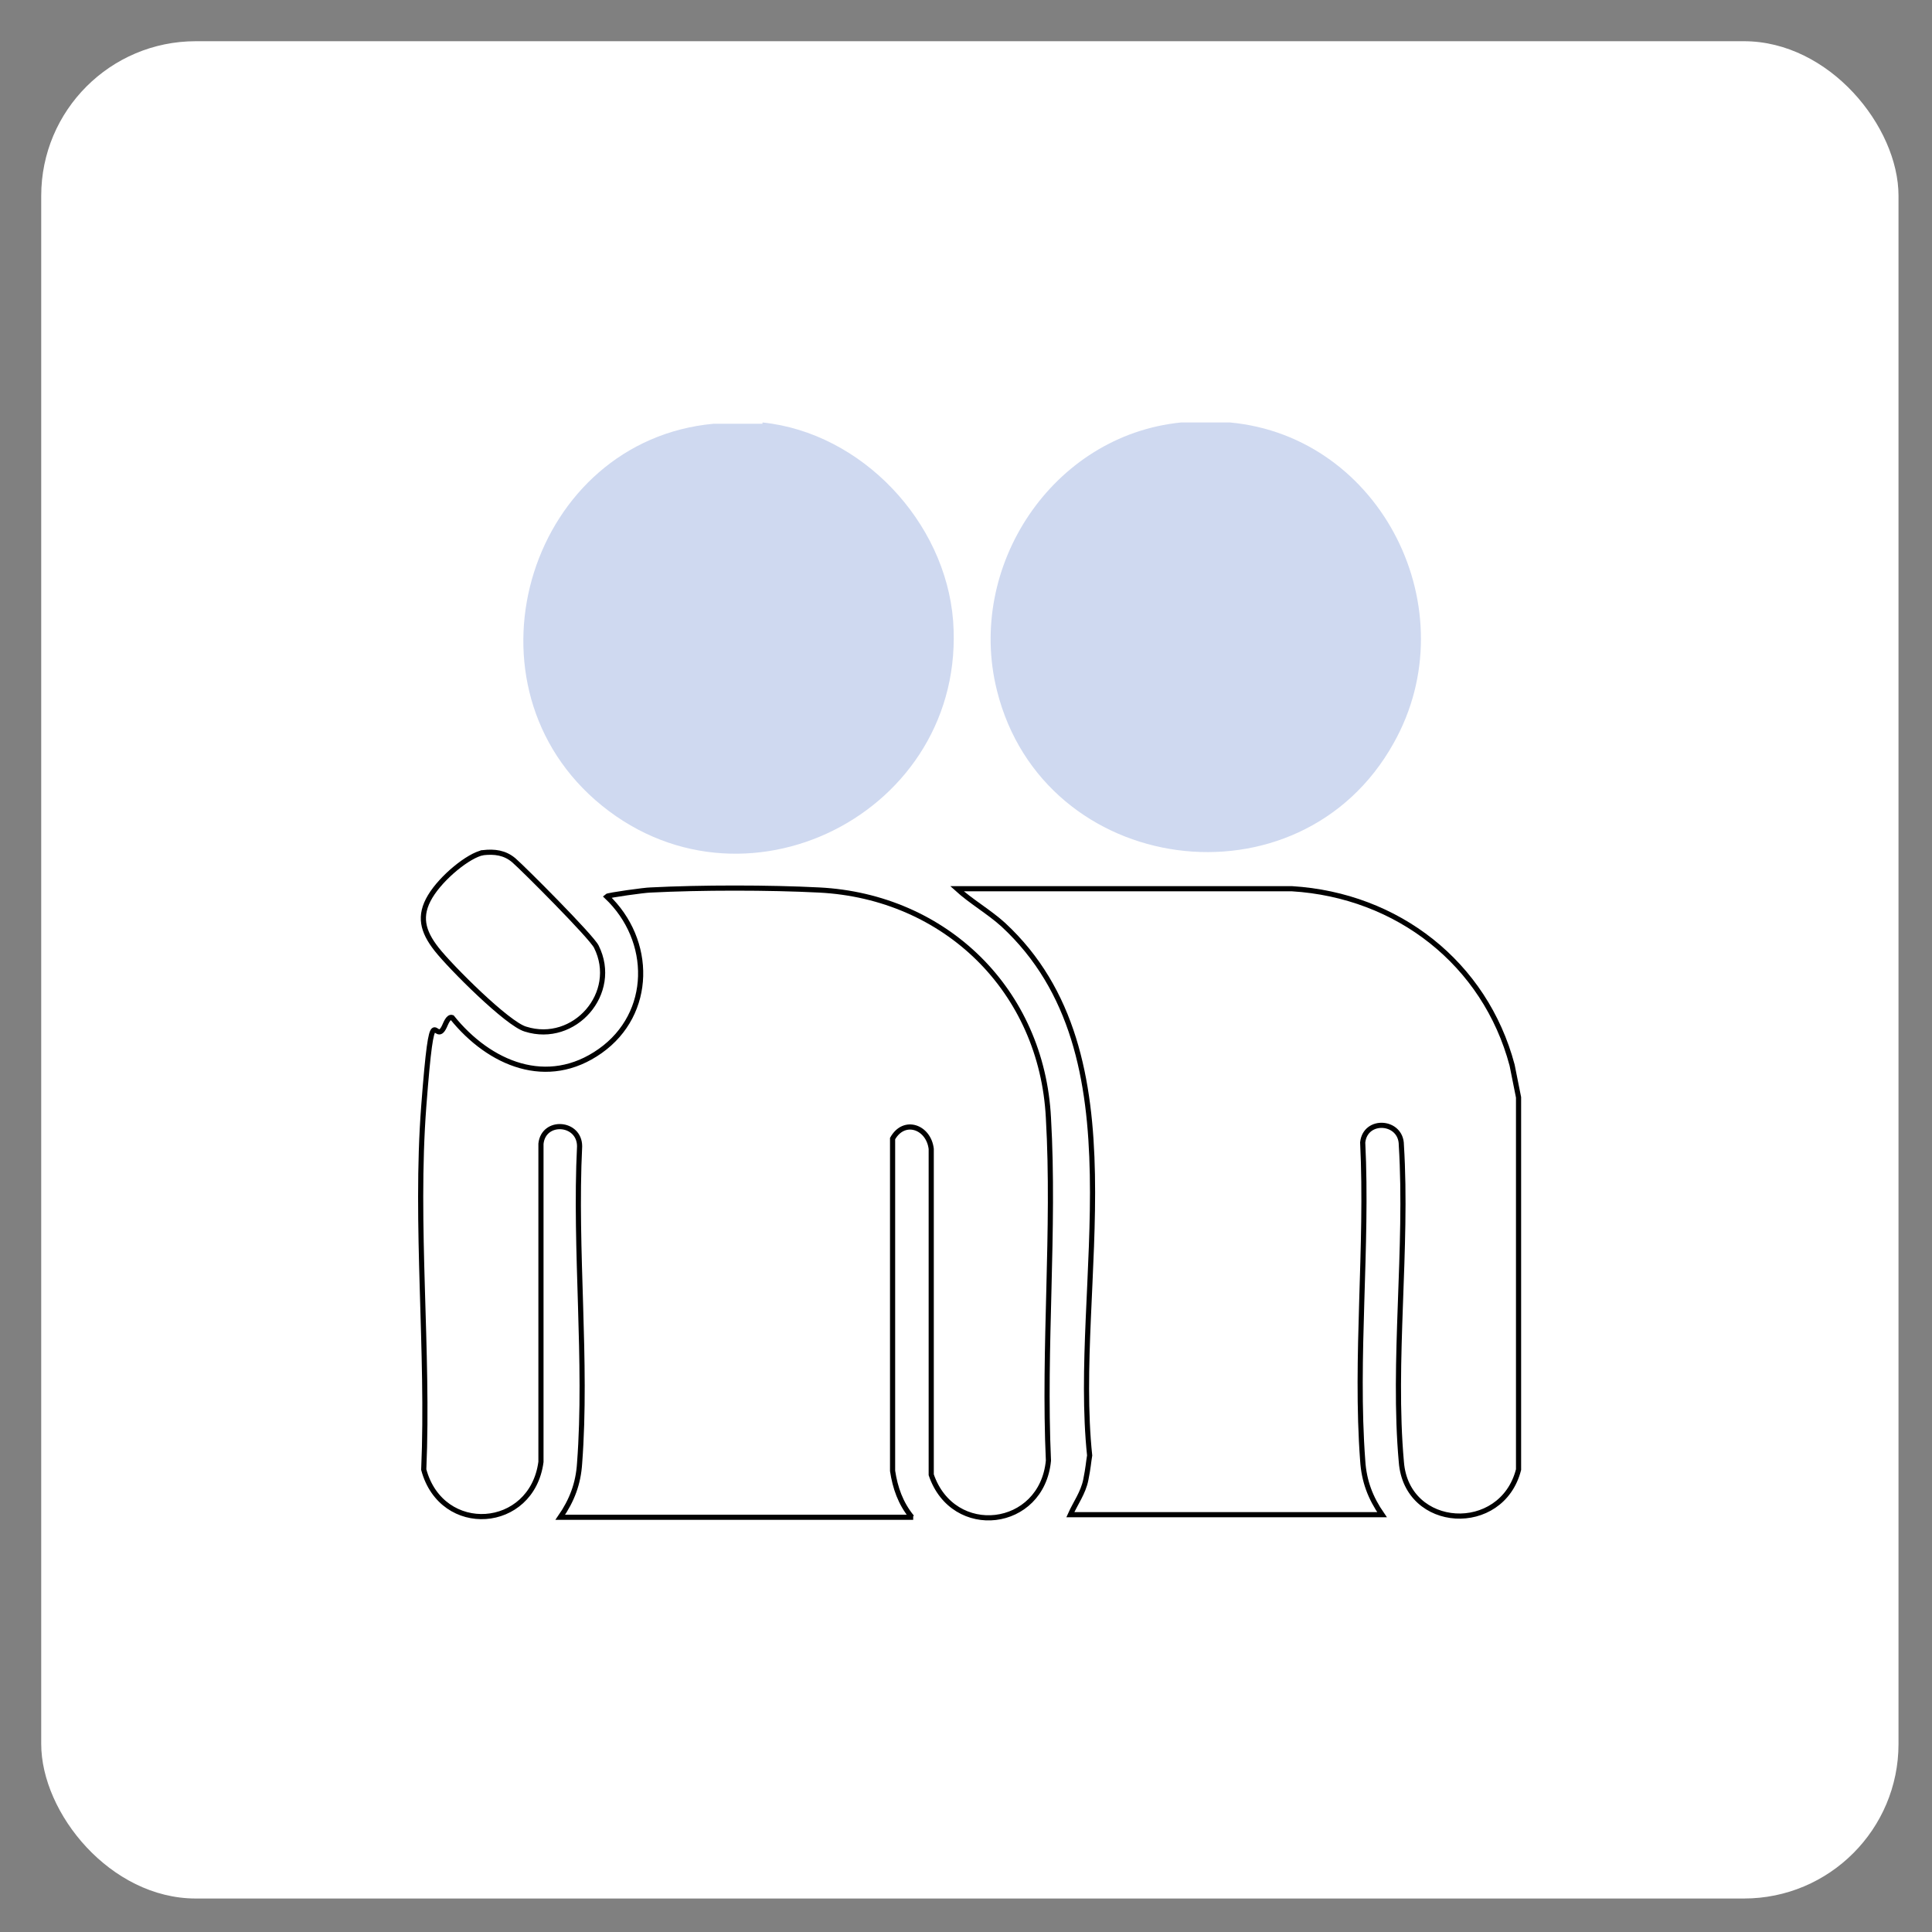
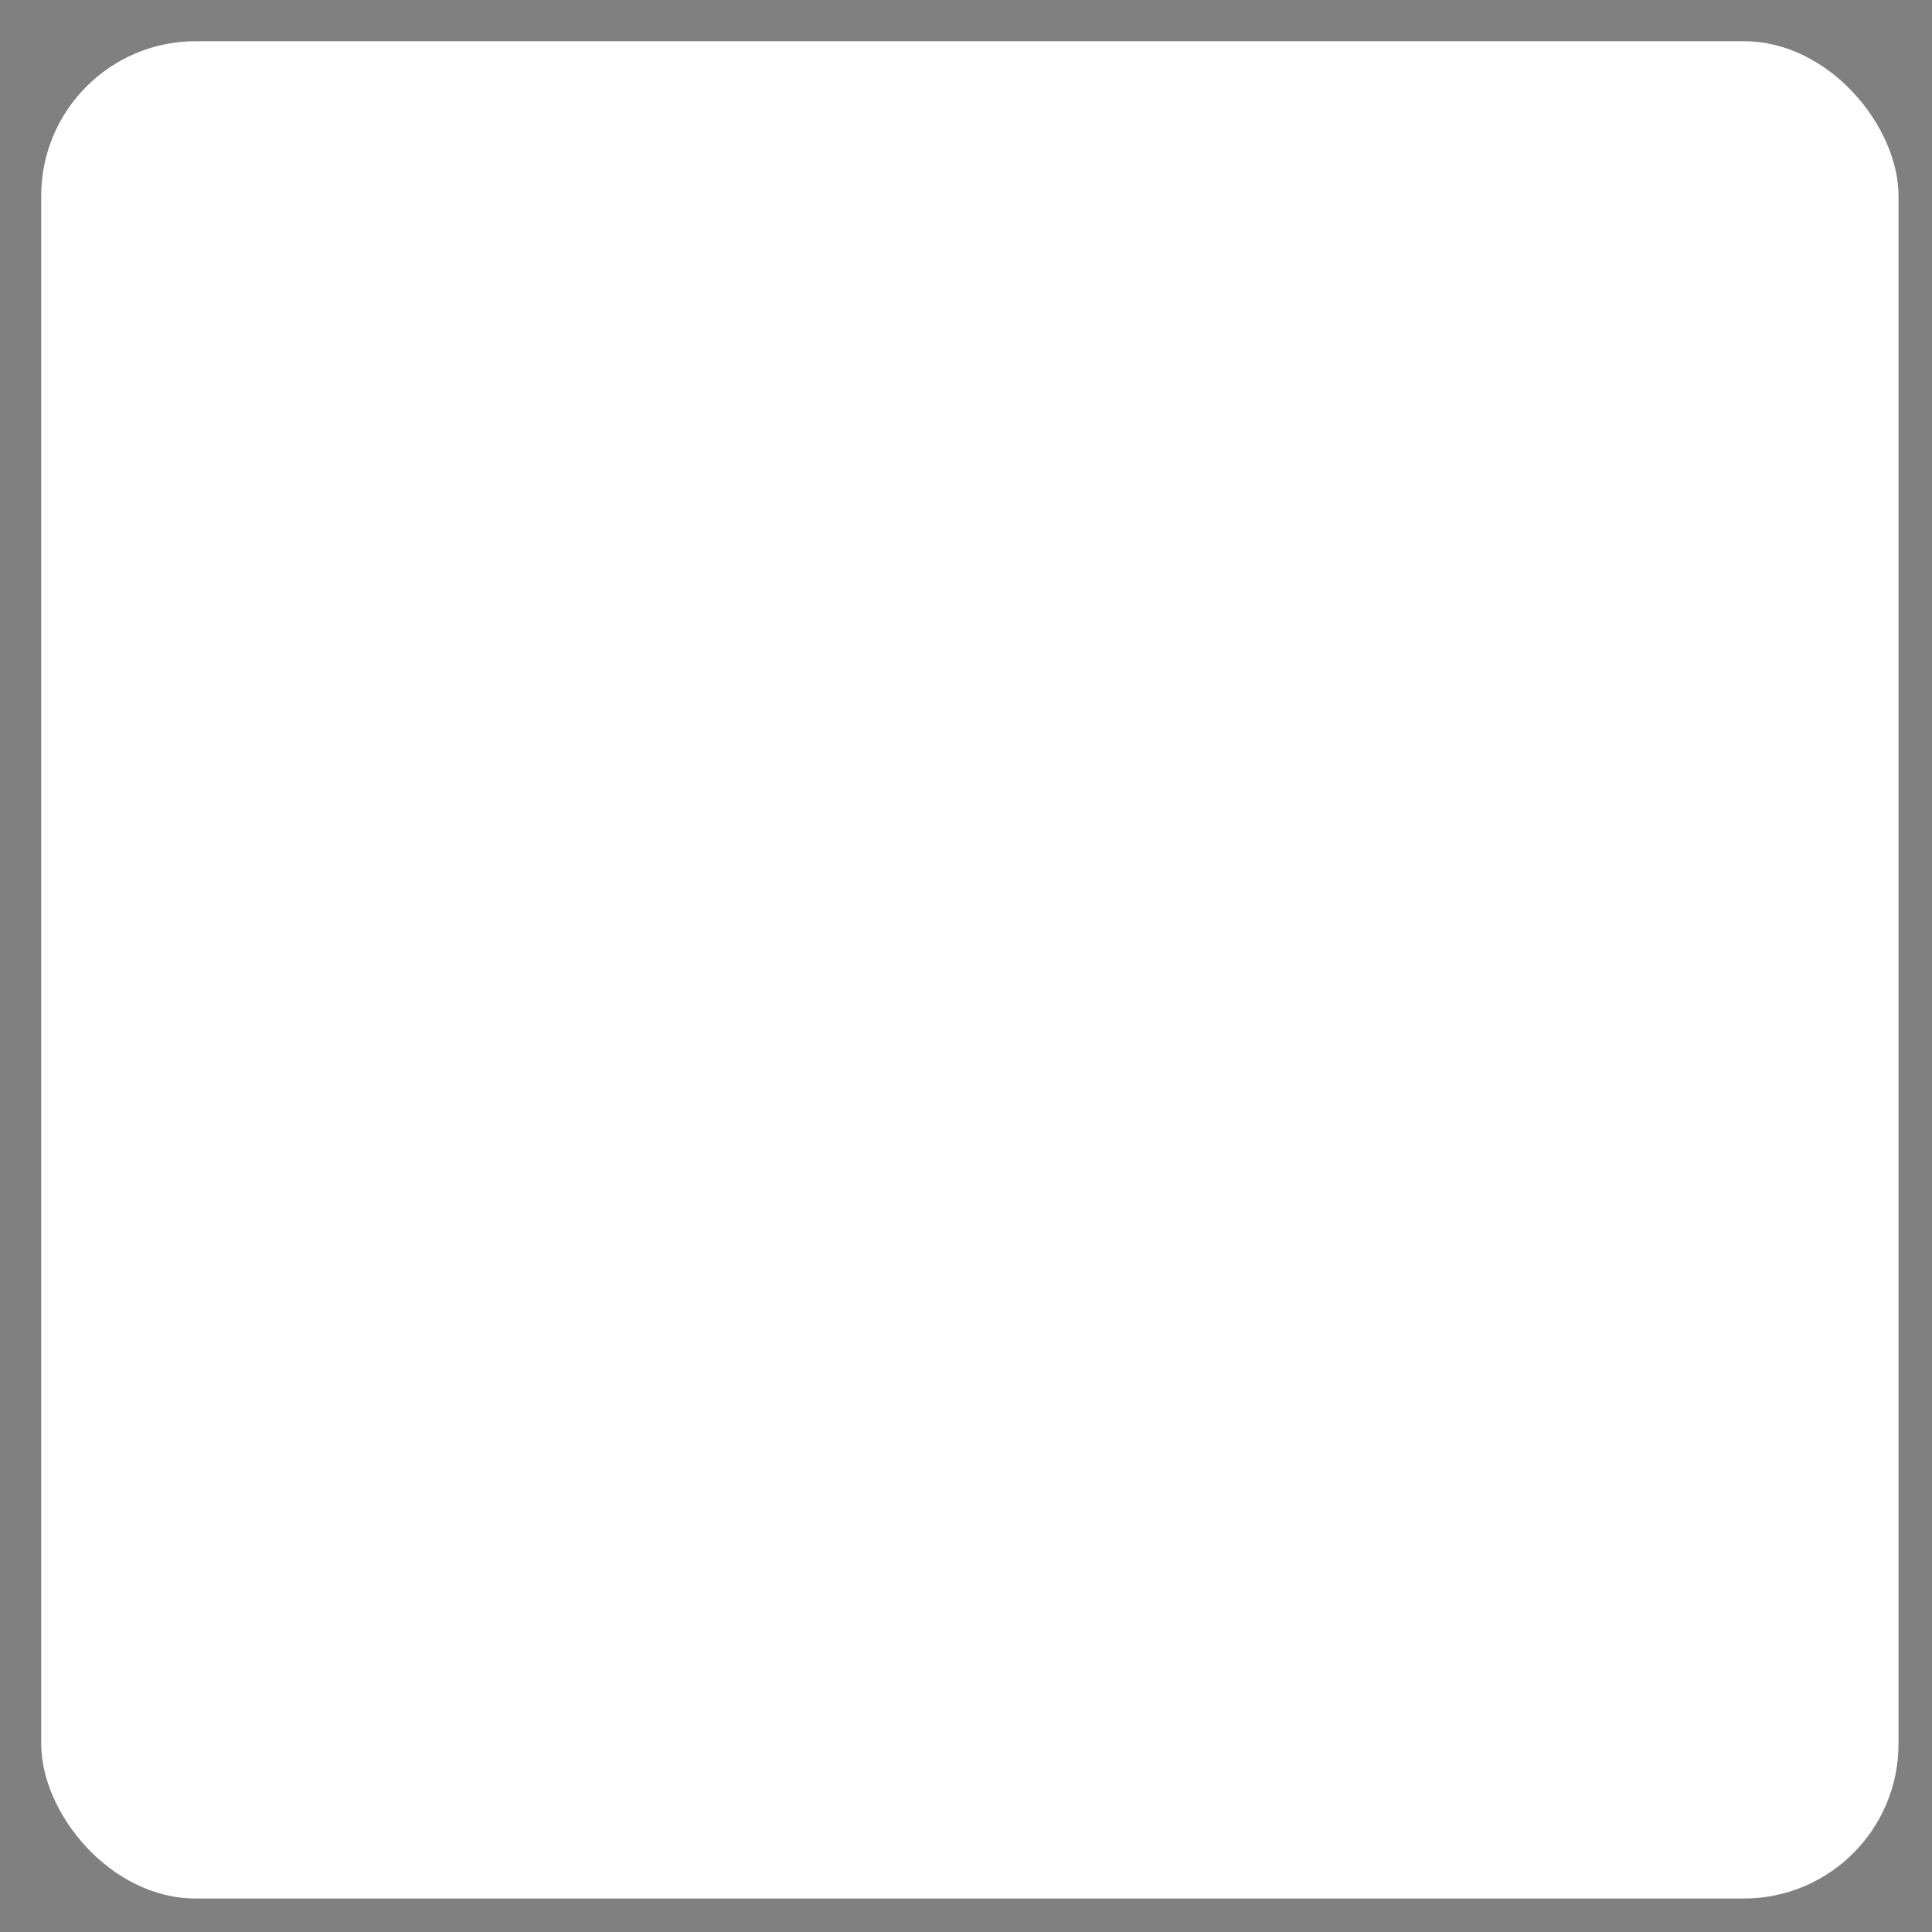
<svg xmlns="http://www.w3.org/2000/svg" id="Layer_1" version="1.1" viewBox="0 0 150 150">
  <rect x="0" y="0" width="150" height="150" fill="#808080" stroke="none" />
  <rect x="3.2" y="3.2" width="144.2" height="144.2" rx="12" ry="12" fill="#fff" />
  <g>
-     <path d="M117.9,85.4v28.7c-1.3,5.1-8.7,4.7-9.1-.6-.7-7.8.5-16.6,0-24.6,0-1.9-2.8-2.1-3-.2.4,8.1-.6,16.7,0,24.7.1,1.6.6,2.9,1.5,4.2h-24.2c.4-.9,1-1.7,1.2-2.7s.2-1.3.3-1.9c-1.4-13.3,4.2-31.1-6.7-41.2-1.1-1-2.5-1.8-3.6-2.8h26c8.2.5,15,5.8,17.1,13.7l.5,2.5Z" fill="none" stroke="#000" stroke-miterlimit="10" stroke-width=".4" />
-     <path d="M59.2,32.8c7.7.8,14.2,7.7,14.8,15.4,1.1,14.9-16.5,23.8-27.8,13.9-10.8-9.5-4.9-27.9,9.2-29.2,1,0,2.8,0,3.8,0Z" fill="#cfd9f0" />
-     <path d="M95.5,32.8c11.8,1.1,18.5,14.6,12.7,24.9-7.3,13.1-27.2,10.4-30.8-4.1-2.4-9.6,4.3-19.8,14.3-20.8,1,0,2.8,0,3.8,0Z" fill="#cfd9f0" />
-     <path d="M70.9,117.8h-27.4c.9-1.3,1.4-2.6,1.5-4.2.6-7.9-.4-16.5,0-24.6,0-1.9-2.8-2.1-3-.2v24.7c-.7,5.3-7.7,5.8-9.1.6.4-9.2-.7-19,0-28.2s.8-4.5,1.6-6.2c.1-.2.3-.8.6-.7,2.9,3.6,7.4,5.5,11.5,2.6,4.1-2.9,4.1-8.6.5-12,.1-.1,3-.5,3.4-.5,3.9-.2,9.2-.2,13.1,0,9.8.5,17.3,7.8,17.8,17.7.5,8.7-.4,17.8,0,26.6-.5,5.3-7.4,6.1-9.1,1.1v-25.3c-.2-1.7-2.1-2.4-3-.8v25.8c.2,1.3.6,2.5,1.5,3.6Z" fill="none" stroke="#000" stroke-miterlimit="10" stroke-width=".4" />
-     <path d="M37.5,66.2c.9-.1,1.7,0,2.4.6s6,5.9,6.4,6.7c1.8,3.6-1.7,7.6-5.5,6.4-1.4-.4-5.8-4.8-6.9-6.2s-1.4-2.6-.5-4.1,3-3.2,4.1-3.4Z" fill="none" stroke="#000" stroke-miterlimit="10" stroke-width=".4" />
-   </g>
+     </g>
</svg>